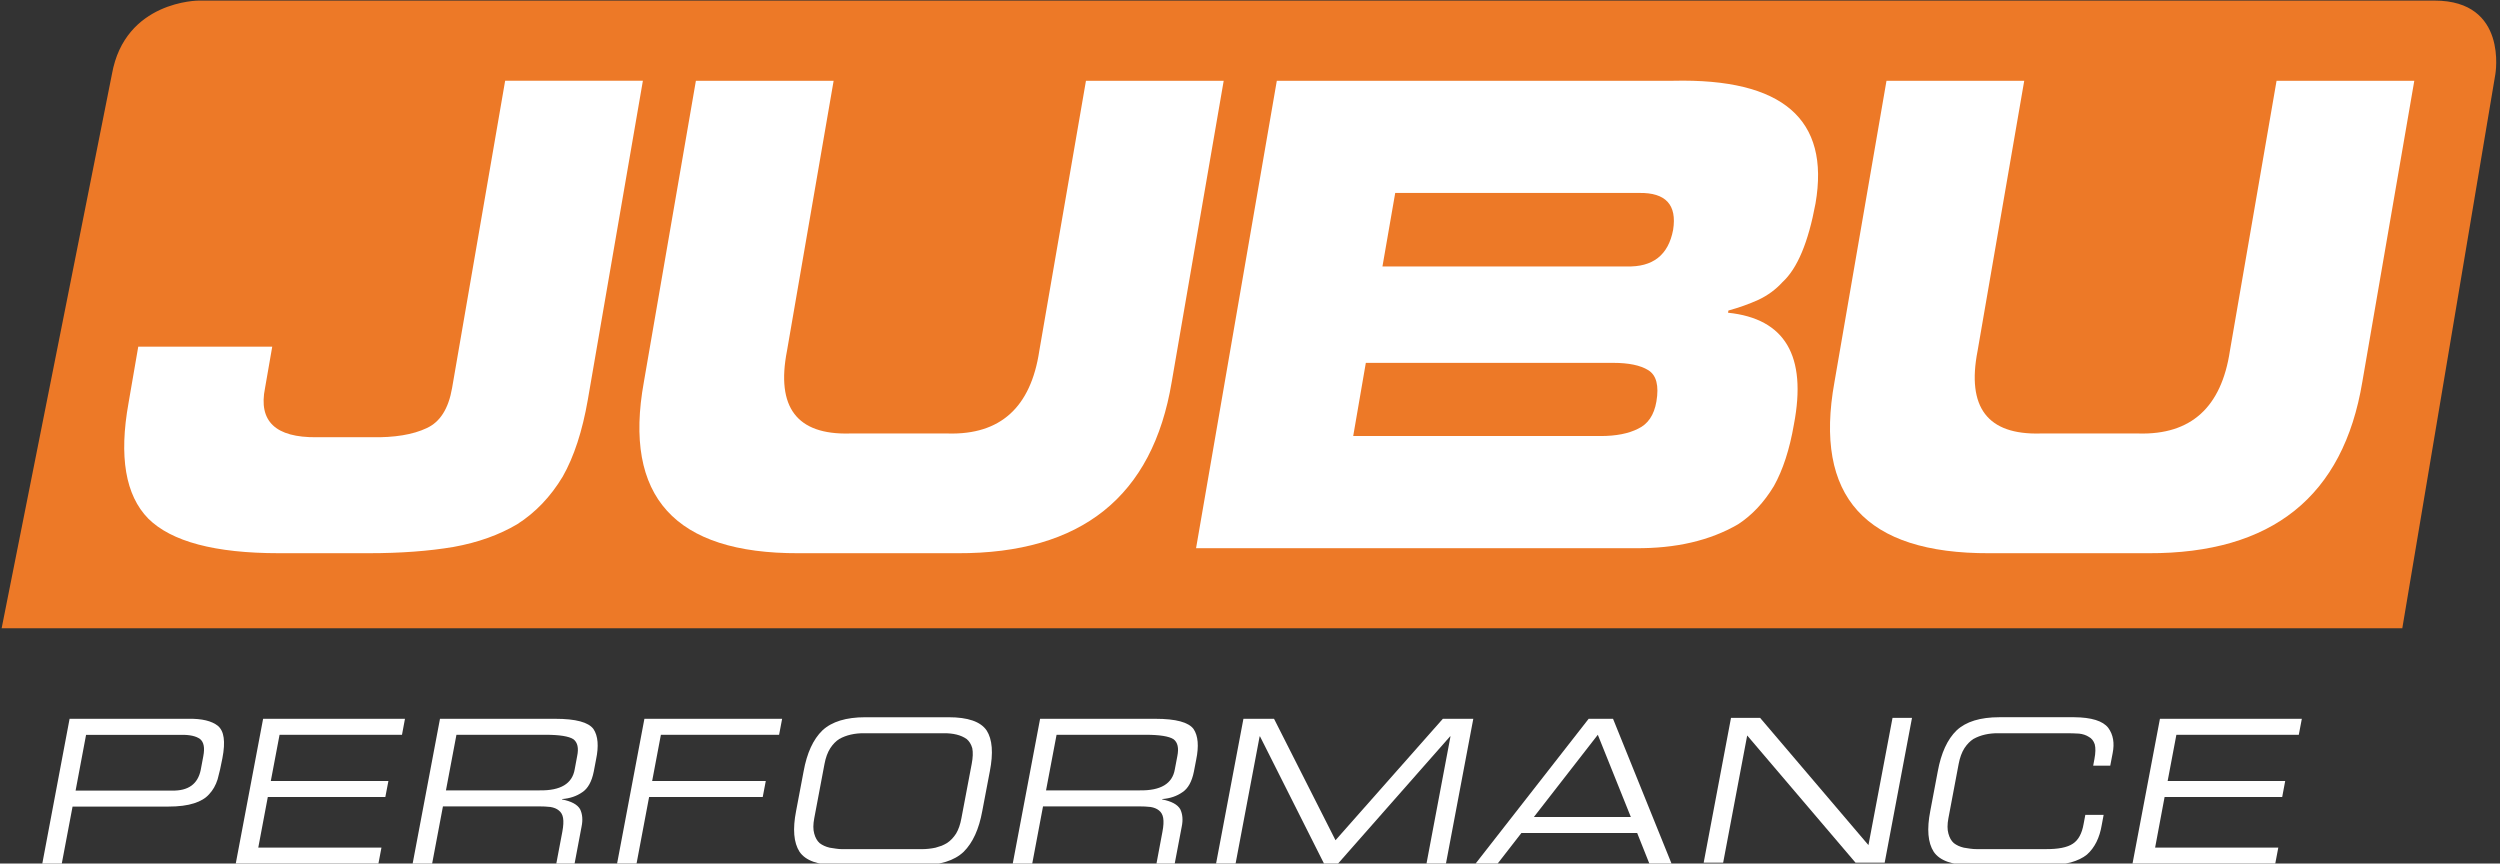
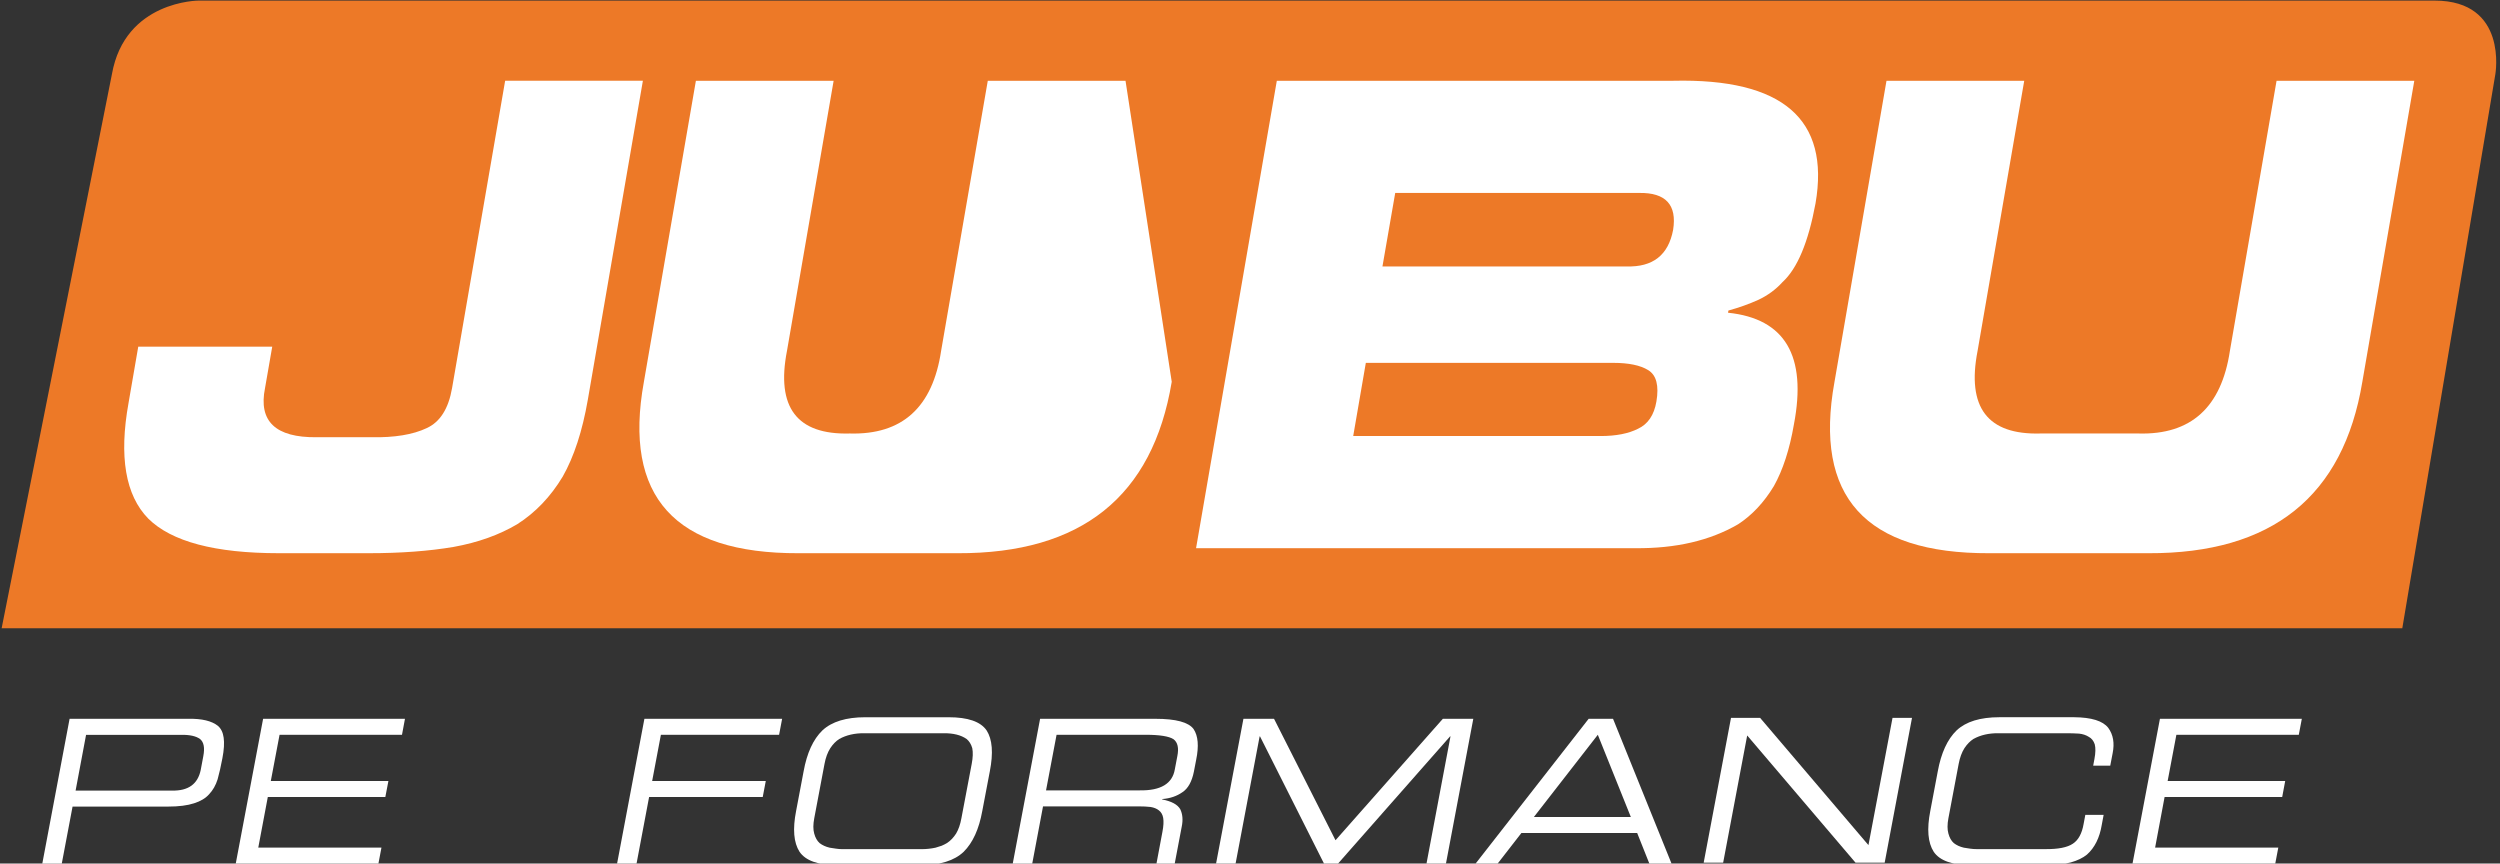
<svg xmlns="http://www.w3.org/2000/svg" version="1.1" id="Ebene_1" x="0px" y="0px" width="137.708px" height="47.568px" viewBox="0 0 137.708 47.568" enable-background="new 0 0 137.708 47.568" xml:space="preserve">
  <rect x="0" y="0" width="137.708" height="47.568" fill="#333333" stroke="none" />
  <g>
    <path fill="#ED7927" d="M10.939,0.033c0,0-4.059,0-4.775,4.059L0.09,34.608h132.236l5.125-30.516c0,0,0.716-4.059-3.344-4.059   H10.939z" />
    <path fill="#FFFFFF" d="M7.615,19.097h7.38l-0.396,2.277c-0.373,1.83,0.576,2.735,2.845,2.71h3.01   c1.278,0.025,2.295-0.144,3.047-0.501c0.739-0.336,1.203-1.071,1.4-2.205l2.924-16.93h7.587l-3.033,17.57   c-0.3,1.725-0.76,3.137-1.383,4.235c-0.669,1.113-1.508,1.985-2.505,2.622c-0.995,0.589-2.16,1.008-3.505,1.251   c-1.363,0.231-2.92,0.346-4.668,0.346h-4.956c-3.517,0-5.915-0.637-7.197-1.908c-1.257-1.286-1.618-3.409-1.084-6.373L7.615,19.097   z" />
-     <path fill="#FFFFFF" d="M38.332,4.449h7.587L43.35,19.324c-0.608,3.116,0.545,4.634,3.459,4.554h5.408   c2.885,0.08,4.563-1.438,5.031-4.554l2.57-14.875h7.587L64.543,21.03c-1.047,6.318-4.978,9.468-11.794,9.443h-8.751   c-6.833,0.025-9.678-3.12-8.532-9.431L38.332,4.449z" />
+     <path fill="#FFFFFF" d="M38.332,4.449h7.587L43.35,19.324c-0.608,3.116,0.545,4.634,3.459,4.554c2.885,0.08,4.563-1.438,5.031-4.554l2.57-14.875h7.587L64.543,21.03c-1.047,6.318-4.978,9.468-11.794,9.443h-8.751   c-6.833,0.025-9.678-3.12-8.532-9.431L38.332,4.449z" />
    <path fill="#FFFFFF" d="M103.914,4.449h7.587l-2.569,14.875c-0.608,3.116,0.545,4.634,3.459,4.554h5.408   c2.885,0.08,4.563-1.438,5.031-4.554l2.57-14.875h7.587l-2.862,16.581c-1.047,6.318-4.978,9.468-11.794,9.443h-8.751   c-6.833,0.025-9.678-3.12-8.532-9.431L103.914,4.449z" />
    <path fill="#FFFFFF" d="M76.15,14.676h13.443c1.452,0.045,2.306-0.625,2.568-2.016c0.217-1.379-0.406-2.055-1.87-2.032H76.853   L76.15,14.676z M74.539,24.018H88.17c0.847,0,1.533-0.135,2.058-0.401c0.546-0.255,0.883-0.752,1.011-1.493   c0.151-0.881,0.001-1.46-0.451-1.736c-0.433-0.267-1.075-0.4-1.922-0.4H75.234L74.539,24.018z M70.331,4.449H92.17   c6.025-0.139,8.635,2.113,7.835,6.754c-0.396,2.139-0.999,3.587-1.821,4.338c-0.368,0.406-0.81,0.731-1.323,0.973   c-0.512,0.232-1.062,0.428-1.654,0.591l-0.021,0.121c3.14,0.325,4.35,2.373,3.63,6.146c-0.237,1.379-0.606,2.512-1.105,3.404   c-0.545,0.901-1.203,1.602-1.967,2.1c-1.549,0.903-3.441,1.342-5.676,1.32H65.883L70.331,4.449z" />
    <path fill="#FFFFFF" d="M11.199,41.651c0.088-0.459,0.029-0.775-0.181-0.944c-0.221-0.162-0.57-0.238-1.047-0.23h-5.23   l-0.577,3.071h5.313c0.892,0.02,1.418-0.357,1.579-1.134L11.199,41.651z M3.833,39.594h6.552c0.736-0.014,1.276,0.116,1.618,0.388   c0.172,0.148,0.278,0.364,0.317,0.65c0.041,0.286,0.021,0.666-0.07,1.135c-0.083,0.441-0.17,0.827-0.262,1.156   c-0.103,0.33-0.259,0.604-0.466,0.823c-0.195,0.222-0.472,0.388-0.83,0.501c-0.366,0.121-0.846,0.182-1.43,0.182H3.997l-0.594,3.14   H2.33L3.833,39.594z" />
  </g>
  <polygon fill="#FFFFFF" points="12.986,47.568 14.493,39.594 22.307,39.594 22.143,40.475 15.399,40.475 14.917,43.02 21.395,43.02   21.226,43.9 14.752,43.9 14.227,46.688 21.012,46.688 20.845,47.568 " />
  <g>
-     <path fill="#FFFFFF" d="M29.73,43.536c1.149,0.018,1.791-0.368,1.926-1.157l0.135-0.726c0.095-0.449,0.023-0.761-0.207-0.935   c-0.25-0.162-0.762-0.244-1.54-0.244h-4.902l-0.578,3.062H29.73z M24.236,39.594h6.361c1.119,0,1.817,0.188,2.093,0.564   c0.251,0.373,0.3,0.938,0.14,1.693l-0.124,0.651c-0.111,0.552-0.322,0.932-0.631,1.135c-0.313,0.219-0.686,0.345-1.113,0.377   l-0.006,0.021c0.516,0.1,0.851,0.281,0.998,0.539c0.13,0.271,0.157,0.591,0.081,0.957l-0.385,2.038h-1.007l0.332-1.753   c0.059-0.316,0.073-0.567,0.041-0.759c-0.03-0.182-0.11-0.321-0.239-0.419c-0.113-0.093-0.266-0.157-0.458-0.188   c-0.196-0.022-0.416-0.033-0.665-0.033h-5.255l-0.595,3.152h-1.074L24.236,39.594z" />
-   </g>
+     </g>
  <polygon fill="#FFFFFF" points="33.991,47.568 35.496,39.594 43.082,39.594 42.915,40.475 36.404,40.475 35.923,43.02 42.182,43.02   42.014,43.9 35.755,43.9 35.063,47.568 " />
  <g>
    <path fill="#FFFFFF" d="M44.265,42.49c0.183-1.013,0.529-1.767,1.037-2.258c0.521-0.484,1.306-0.724,2.361-0.724h4.589   c1.062,0,1.762,0.24,2.094,0.726c0.318,0.491,0.375,1.244,0.176,2.258l-0.414,2.177c-0.181,1.001-0.523,1.75-1.025,2.25   c-0.518,0.492-1.31,0.736-2.372,0.736h-4.586c-1.055,0-1.751-0.247-2.084-0.737c-0.321-0.5-0.385-1.249-0.188-2.251L44.265,42.49z    M53.524,42.081c0.068-0.351,0.077-0.64,0.032-0.87c-0.063-0.219-0.167-0.387-0.313-0.505c-0.31-0.218-0.731-0.323-1.266-0.317   H47.61c-0.529-0.006-0.99,0.099-1.381,0.317c-0.184,0.118-0.349,0.286-0.493,0.505c-0.147,0.23-0.255,0.519-0.32,0.87l-0.565,2.994   c-0.064,0.337-0.065,0.617-0.002,0.839c0.059,0.226,0.16,0.402,0.296,0.526c0.154,0.118,0.339,0.203,0.554,0.253   c0.107,0.022,0.221,0.039,0.345,0.053c0.12,0.019,0.242,0.028,0.359,0.028h4.367c0.263,0,0.514-0.028,0.762-0.081   c0.112-0.03,0.224-0.065,0.336-0.106c0.111-0.048,0.209-0.097,0.291-0.147c0.192-0.124,0.362-0.3,0.507-0.526   c0.132-0.222,0.23-0.502,0.291-0.839L53.524,42.081z" />
    <path fill="#FFFFFF" d="M62.787,43.536c1.149,0.018,1.792-0.368,1.926-1.157l0.138-0.726c0.091-0.449,0.022-0.761-0.21-0.935   c-0.249-0.162-0.762-0.244-1.538-0.244h-4.904l-0.58,3.062H62.787z M57.292,39.594h6.362c1.118,0,1.815,0.188,2.092,0.564   c0.251,0.373,0.299,0.938,0.143,1.693l-0.125,0.651c-0.111,0.552-0.321,0.932-0.632,1.135c-0.313,0.219-0.682,0.345-1.114,0.377   l-0.006,0.021c0.519,0.1,0.851,0.281,1,0.539c0.13,0.271,0.158,0.591,0.082,0.957l-0.387,2.038h-1.005l0.329-1.753   c0.061-0.316,0.073-0.567,0.042-0.759c-0.031-0.182-0.11-0.321-0.237-0.419c-0.116-0.093-0.268-0.157-0.459-0.188   c-0.196-0.022-0.42-0.033-0.666-0.033h-5.258l-0.594,3.152h-1.074L57.292,39.594z" />
  </g>
  <polygon fill="#FFFFFF" points="78.576,47.568 79.898,40.562 79.875,40.562 73.704,47.568 72.93,47.568 69.405,40.562   69.385,40.562 68.06,47.568 66.985,47.568 68.492,39.594 70.178,39.594 73.564,46.283 79.476,39.594 81.154,39.594 79.648,47.568   " />
  <path fill="#FFFFFF" d="M84.491,45.003h5.341l-1.819-4.529L84.491,45.003z M90.851,47.568l-0.67-1.684h-6.377l-1.308,1.684h-1.215  l6.228-7.975h1.342l3.222,7.975H90.851z" />
  <polygon fill="#FFFFFF" points="102.209,47.52 96.241,40.512 94.917,47.52 93.844,47.52 95.349,39.544 96.954,39.544 102.92,46.552   104.246,39.544 105.319,39.544 103.814,47.52 " />
  <g>
    <path fill="#FFFFFF" d="M106.738,42.492c0.185-1.015,0.531-1.767,1.038-2.259c0.517-0.485,1.303-0.726,2.357-0.726h4.119   c0.954,0.008,1.582,0.203,1.878,0.586c0.273,0.374,0.354,0.84,0.241,1.397l-0.131,0.684H115.3l0.068-0.365   c0.064-0.338,0.07-0.606,0.018-0.808c-0.065-0.196-0.176-0.335-0.331-0.414c-0.147-0.095-0.326-0.155-0.534-0.177   c-0.22-0.014-0.455-0.021-0.709-0.021h-3.731c-0.529-0.006-0.989,0.099-1.38,0.317c-0.183,0.117-0.348,0.287-0.492,0.504   c-0.146,0.23-0.254,0.521-0.32,0.872l-0.565,2.993c-0.063,0.335-0.063,0.616,0,0.838c0.059,0.226,0.159,0.403,0.298,0.527   c0.151,0.118,0.337,0.203,0.553,0.253c0.107,0.022,0.221,0.039,0.344,0.053c0.122,0.019,0.241,0.026,0.36,0.026h3.767   c0.716,0.009,1.229-0.091,1.535-0.299c0.302-0.197,0.5-0.56,0.591-1.086l0.094-0.5h1.009l-0.102,0.545   c-0.118,0.717-0.392,1.264-0.816,1.641c-0.223,0.183-0.521,0.327-0.892,0.432c-0.379,0.1-0.846,0.15-1.401,0.15h-4.068   c-1.053,0-1.748-0.244-2.081-0.737c-0.321-0.5-0.385-1.249-0.188-2.251L106.738,42.492z" />
  </g>
  <polygon fill="#FFFFFF" points="117.466,47.568 118.976,39.594 126.792,39.594 126.625,40.475 119.882,40.475 119.401,43.02   125.876,43.02 125.711,43.9 119.233,43.9 118.711,46.688 125.496,46.688 125.329,47.568 " />
</svg>